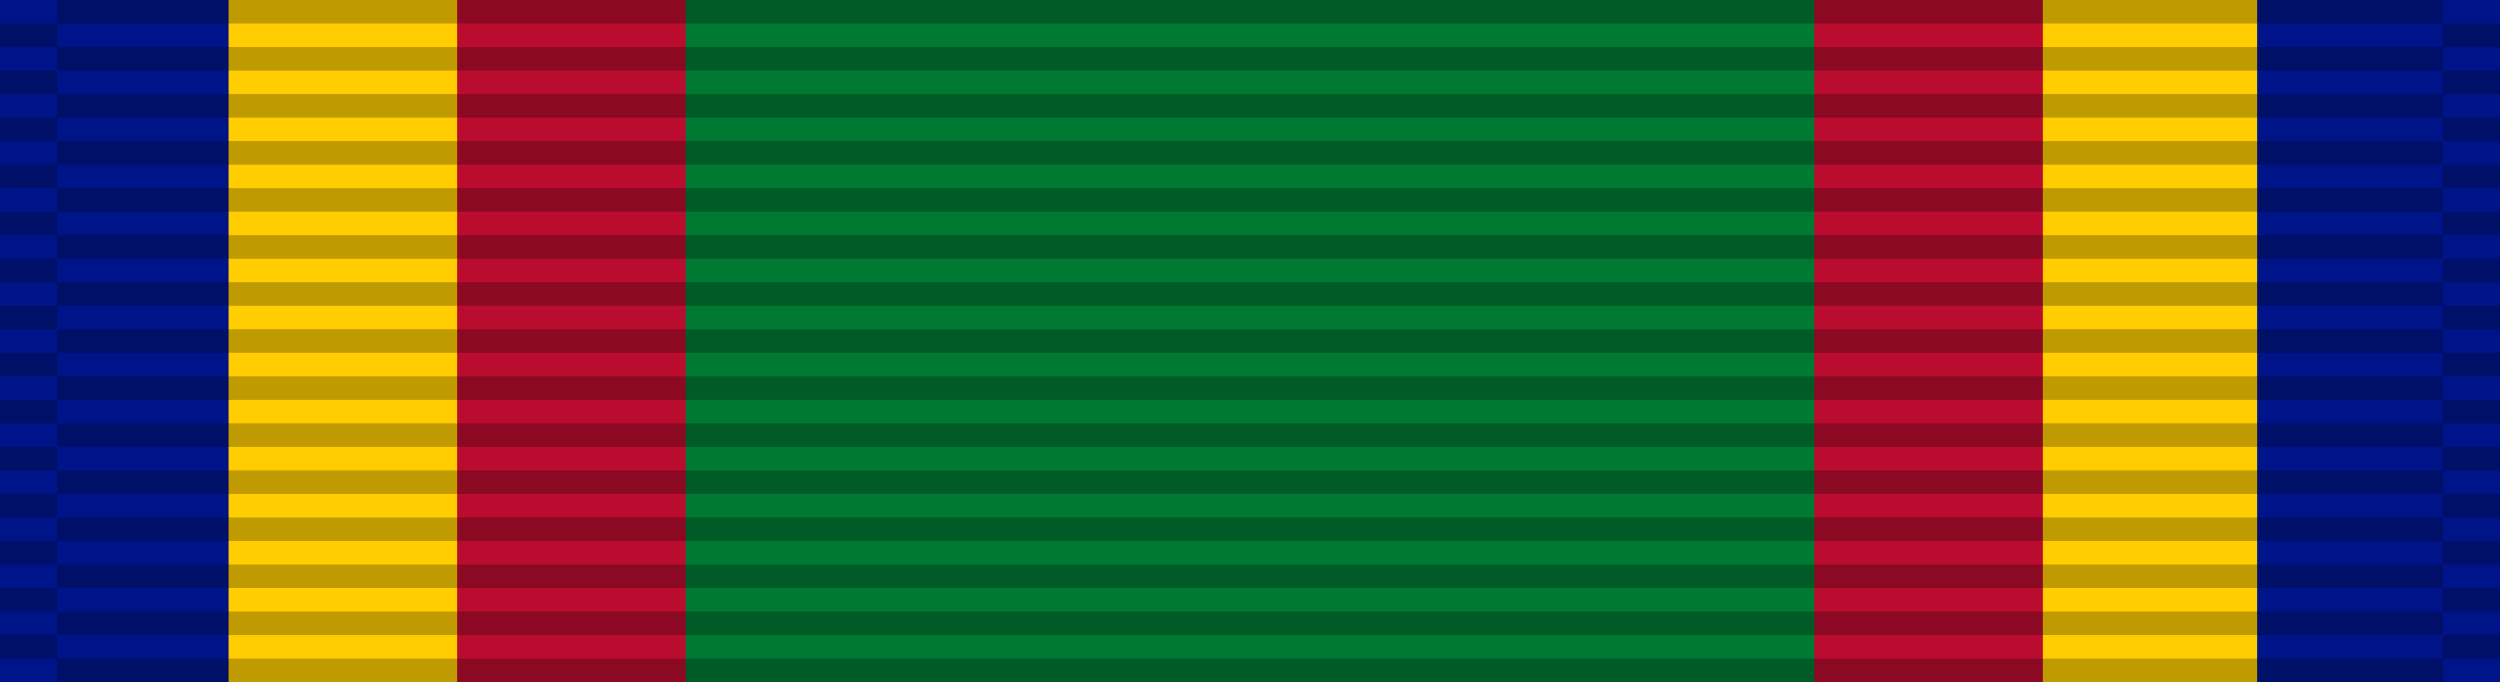
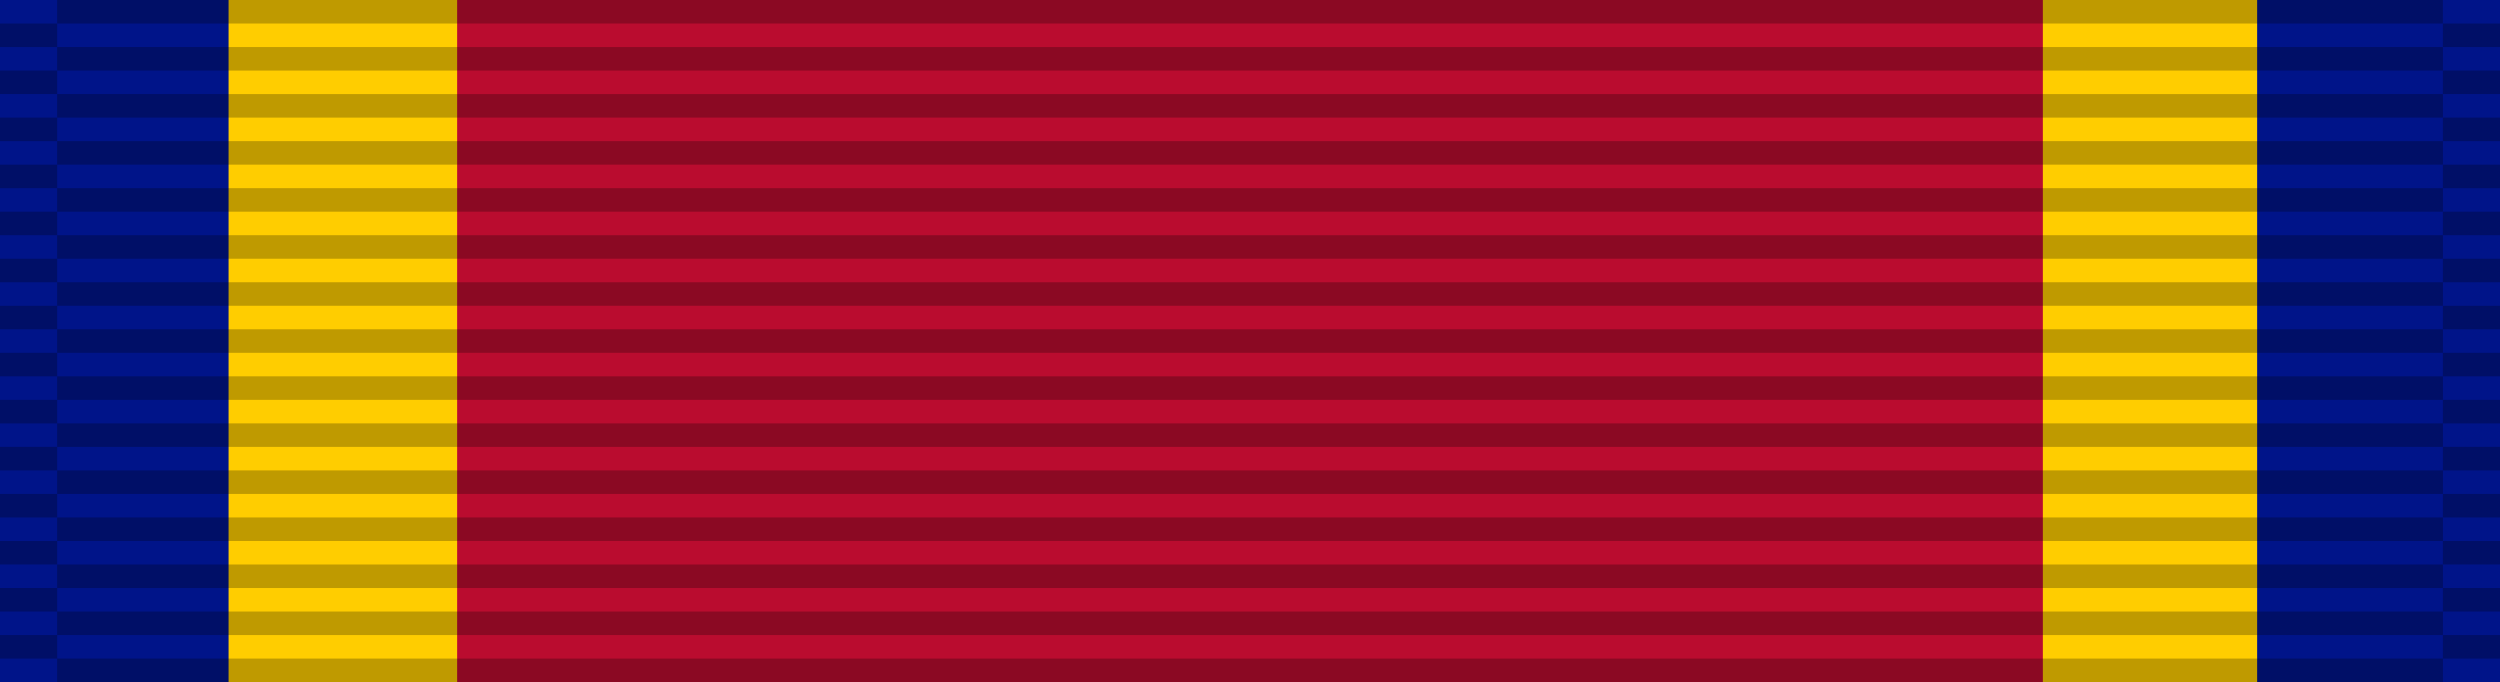
<svg xmlns="http://www.w3.org/2000/svg" version="1.0" width="1024" height="279.379">
  <defs>
    <linearGradient id="a" x1="9.024" y1="8.651" x2="97.265" y2="96.892" gradientTransform="scale(1.025 .976)" gradientUnits="userSpaceOnUse">
      <stop style="stop-color:#1c0000;stop-opacity:1" offset="0" />
      <stop style="stop-color:#723838;stop-opacity:1" offset=".5" />
      <stop style="stop-color:#170000;stop-opacity:1" offset="1" />
    </linearGradient>
    <linearGradient id="b" x1="9.024" y1="8.651" x2="97.265" y2="96.892" gradientTransform="scale(1.025 .976)" gradientUnits="userSpaceOnUse">
      <stop style="stop-color:#1c0000;stop-opacity:1" offset="0" />
      <stop style="stop-color:#723838;stop-opacity:1" offset=".5" />
      <stop style="stop-color:#170000;stop-opacity:1" offset="1" />
    </linearGradient>
    <linearGradient id="c" x1="9.024" y1="8.651" x2="97.265" y2="96.892" gradientTransform="scale(1.025 .976)" gradientUnits="userSpaceOnUse">
      <stop style="stop-color:#1c0000;stop-opacity:1" offset="0" />
      <stop style="stop-color:#723838;stop-opacity:1" offset=".5" />
      <stop style="stop-color:#170000;stop-opacity:1" offset="1" />
    </linearGradient>
    <linearGradient id="d" x1="9.024" y1="8.651" x2="97.265" y2="96.892" gradientTransform="scale(1.025 .976)" gradientUnits="userSpaceOnUse">
      <stop style="stop-color:#1c0000;stop-opacity:1" offset="0" />
      <stop style="stop-color:#723838;stop-opacity:1" offset=".5" />
      <stop style="stop-color:#170000;stop-opacity:1" offset="1" />
    </linearGradient>
  </defs>
  <path style="fill:#001489;fill-opacity:1;fill-rule:evenodd;stroke:none" d="M0 0h1024v279.379H0V0z" />
  <path style="fill:#ffcd00;fill-opacity:1;fill-rule:evenodd;stroke:none" d="M93.623 0h830.903v279.379H93.623V0z" />
  <path style="fill:#ba0c2f;fill-opacity:1;fill-rule:evenodd;stroke:none" d="M187.246 0h649.508v279.379H187.246V0z" />
-   <path style="fill:#007a33;fill-opacity:1;fill-rule:evenodd;stroke:none" d="M280.869 0H743.13v279.379H280.87V0z" />
  <path style="opacity:.25;fill:#000;fill-opacity:1;fill-rule:evenodd;stroke:none" d="M0 29h106v1H0v-1zM0 27h106v1H0v-1zM0 25h106v1H0v-1zM0 23h106v1H0v-1zM0 21h106v1H0v-1zM0 19h106v1H0v-1zM0 17h106v1H0v-1zM0 15h106v1H0v-1zM0 13h106v1H0v-1zM0 11h106v1H0v-1zM0 9h106v1H0V9zM0 7h106v1H0V7zM0 5h106v1H0V5zM0 3h106v1H0V3z" transform="matrix(.221 0 0 9.634 0 -19.267)" />
  <path style="opacity:.25;fill:#000;fill-opacity:1;fill-rule:evenodd;stroke:none" d="M0 29h106v1H0v-1zM0 27h106v1H0v-1zM0 25h106v1H0v-1zM0 23h106v1H0v-1zM0 21h106v1H0v-1zM0 19h106v1H0v-1zM0 17h106v1H0v-1zM0 15h106v1H0v-1zM0 13h106v1H0v-1zM0 11h106v1H0v-1zM0 9h106v1H0V9zM0 7h106v1H0V7zM0 5h106v1H0V5zM0 3h106v1H0V3z" transform="matrix(9.219 0 0 9.634 23.406 -9.633)" />
  <path style="opacity:.25;fill:#000;fill-opacity:1;fill-rule:evenodd;stroke:none" d="M0 29h106v1H0v-1zM0 27h106v1H0v-1zM0 25h106v1H0v-1zM0 23h106v1H0v-1zM0 21h106v1H0v-1zM0 19h106v1H0v-1zM0 17h106v1H0v-1zM0 15h106v1H0v-1zM0 13h106v1H0v-1zM0 11h106v1H0v-1zM0 9h106v1H0V9zM0 7h106v1H0V7zM0 5h106v1H0V5zM0 3h106v1H0V3z" transform="matrix(.221 0 0 9.634 1000.595 -19.267)" />
  <path style="opacity:.25;fill:#000;fill-opacity:1;fill-rule:evenodd;stroke:none" d="M23.406 0h977.189v9.634H23.406V0z" />
</svg>